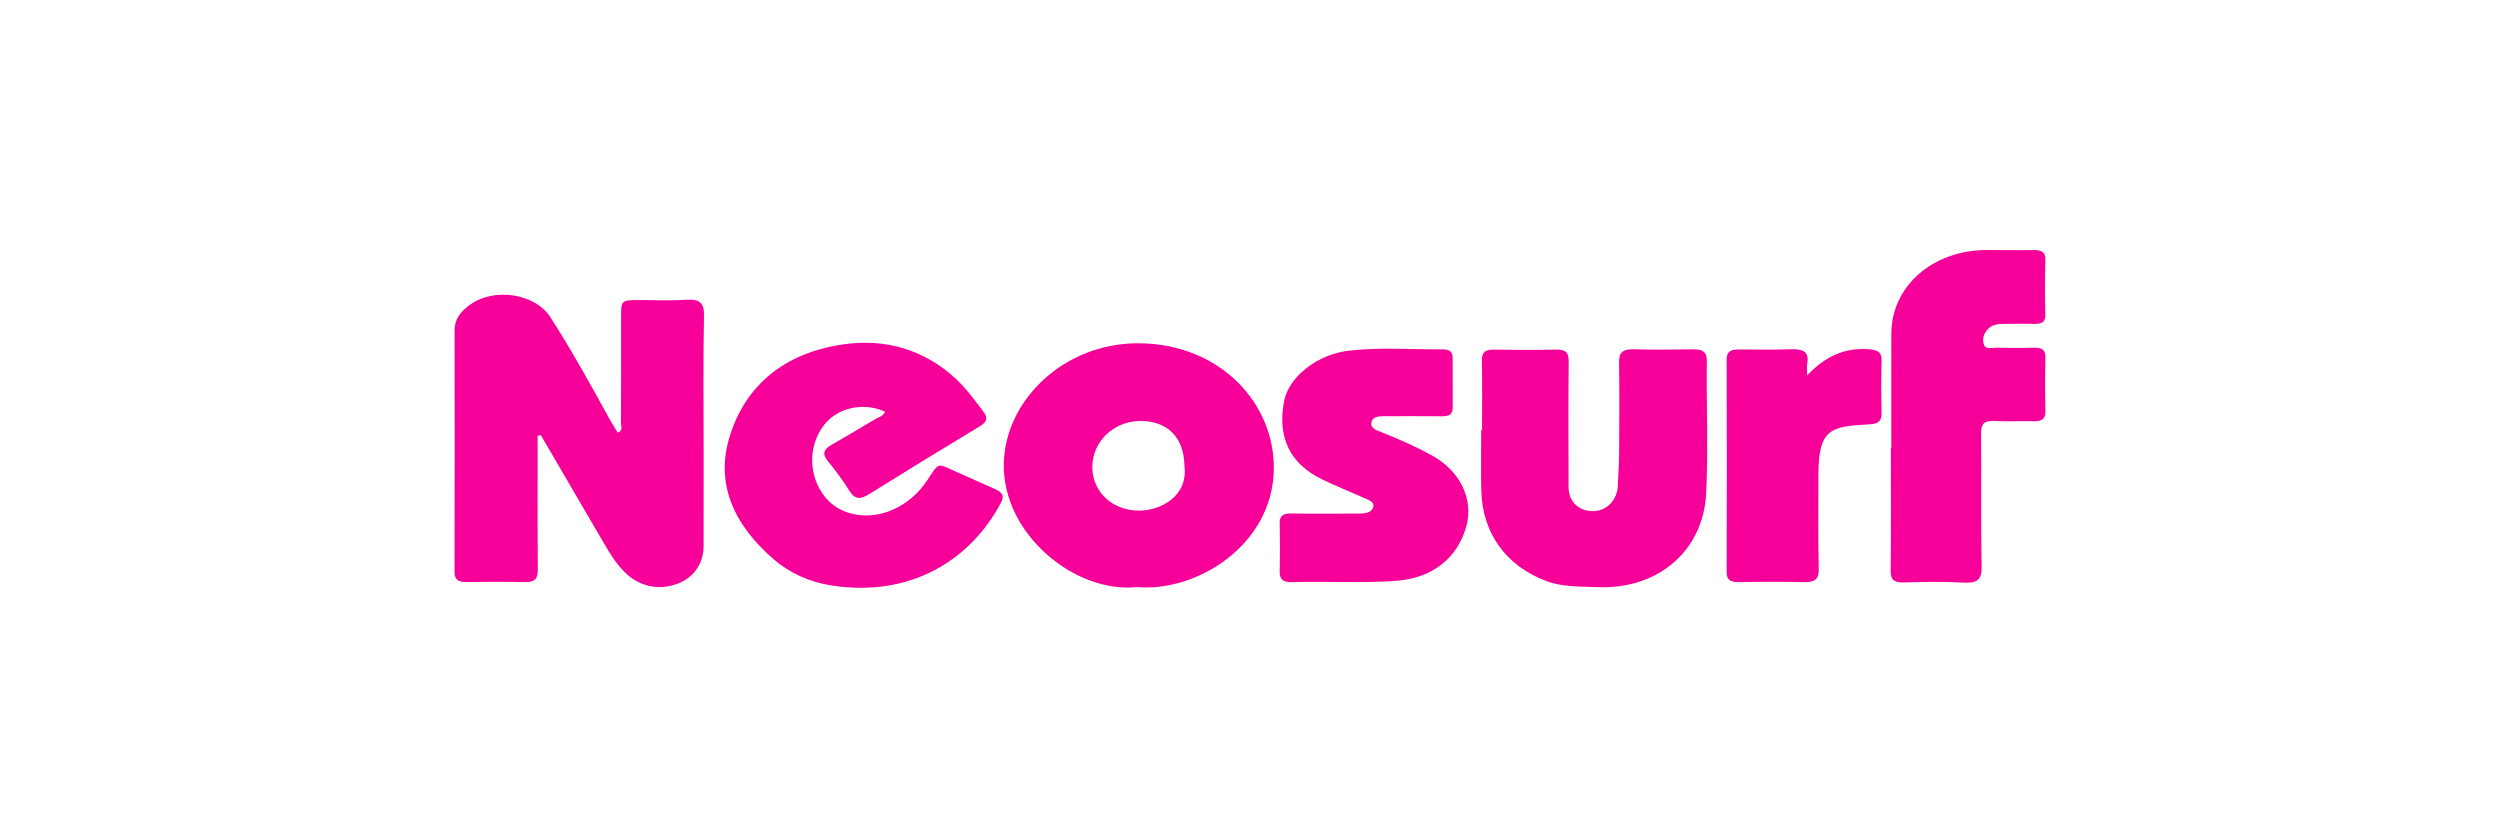
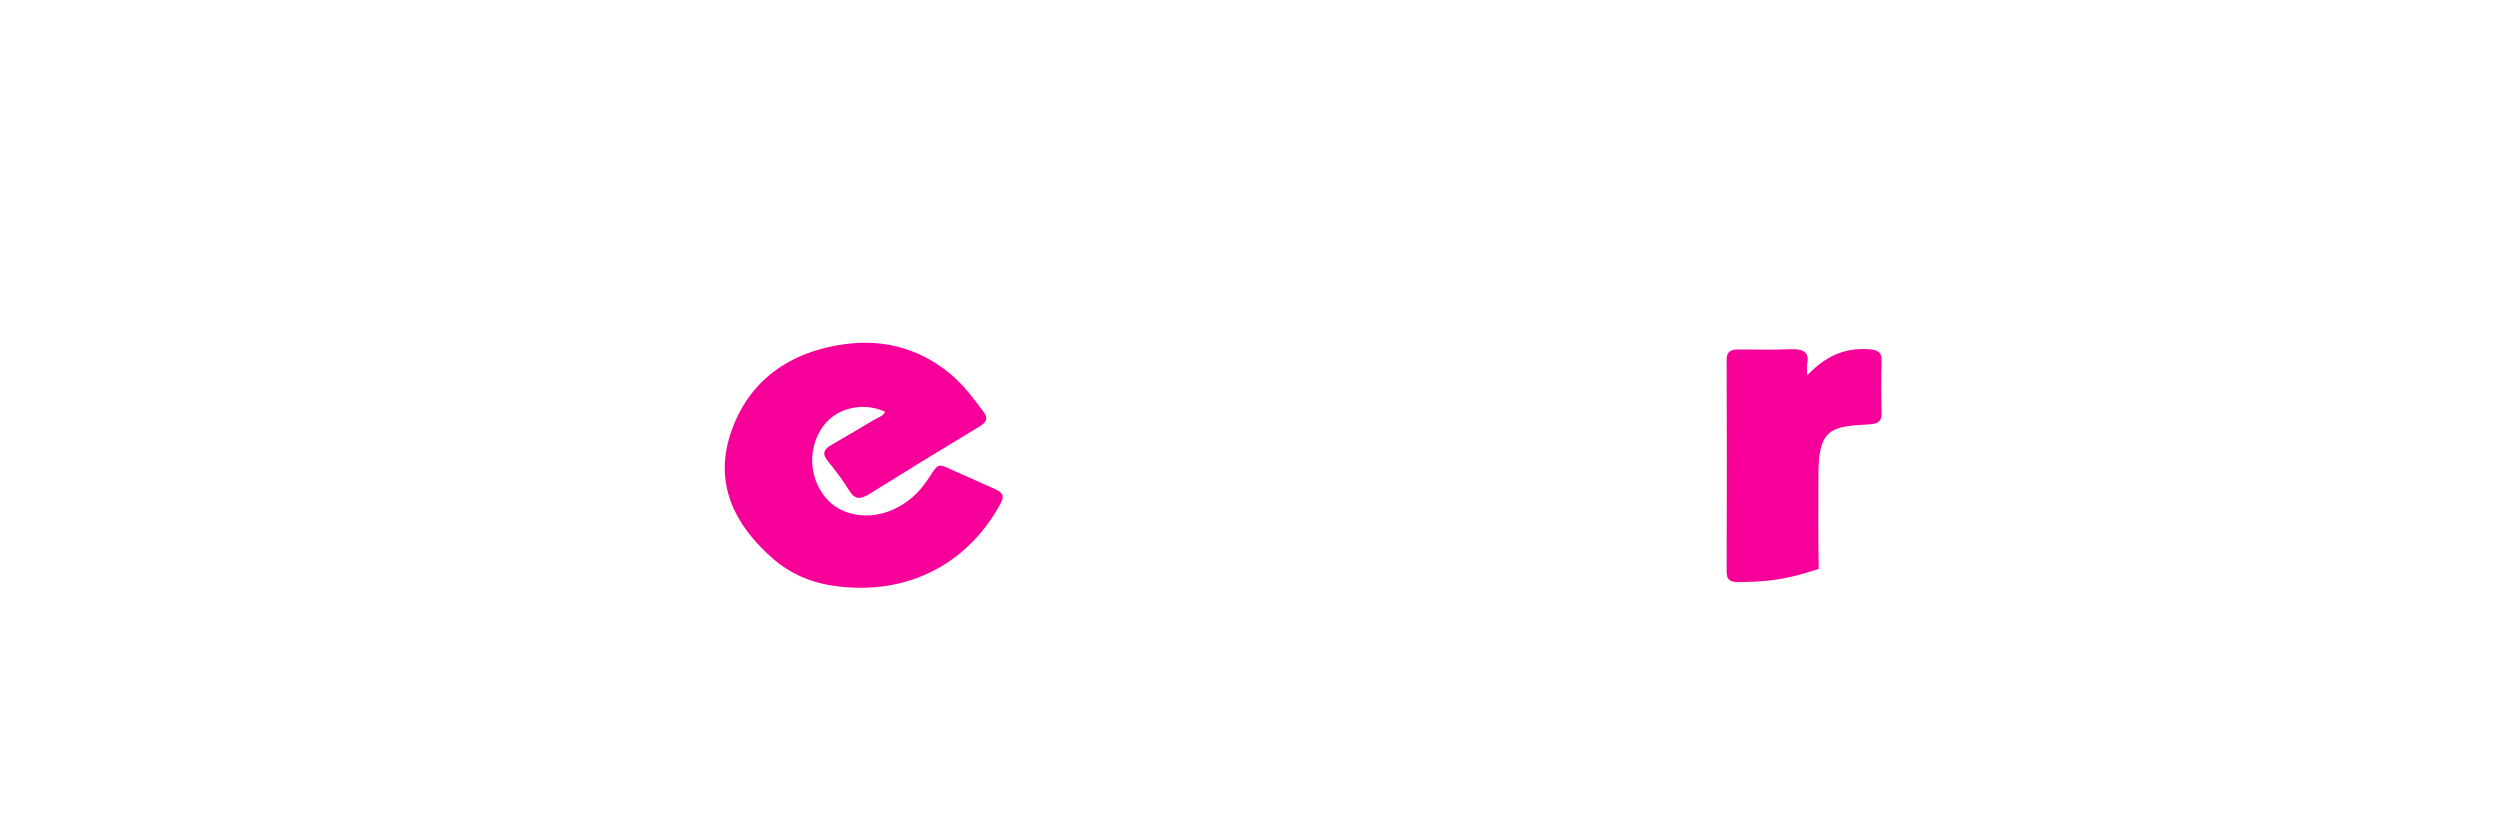
<svg xmlns="http://www.w3.org/2000/svg" width="110" height="36" viewBox="0 0 110 36" fill="none">
-   <path fill-rule="evenodd" clip-rule="evenodd" d="M23.656 19.17C23.656 19.55 23.656 19.93 23.656 20.31C23.656 21.898 23.648 23.486 23.662 25.073C23.665 25.435 23.561 25.623 23.099 25.612C22.236 25.592 21.372 25.599 20.509 25.61C20.128 25.615 19.999 25.476 20 25.145C20.009 21.6 20.008 18.056 20.003 14.511C20.002 14.04 20.277 13.706 20.655 13.425C21.722 12.633 23.542 12.901 24.225 13.969C25.16 15.432 25.999 16.939 26.826 18.451C26.934 18.648 27.059 18.837 27.179 19.035C27.427 18.937 27.322 18.767 27.322 18.643C27.331 17.074 27.328 15.505 27.328 13.935C27.328 13.203 27.329 13.203 28.194 13.202C28.846 13.202 29.502 13.238 30.151 13.192C30.779 13.147 30.988 13.31 30.976 13.889C30.935 15.882 30.96 17.876 30.96 19.87C30.96 21.255 30.962 22.64 30.959 24.024C30.957 24.833 30.488 25.467 29.715 25.717C28.89 25.985 28.071 25.776 27.452 25.141C27.093 24.773 26.835 24.35 26.585 23.923C25.654 22.334 24.727 20.742 23.799 19.152C23.751 19.158 23.703 19.164 23.656 19.17Z" fill="#F60099" />
  <path fill-rule="evenodd" clip-rule="evenodd" d="M38.942 18.114C37.977 17.677 36.827 17.94 36.235 18.729C35.534 19.664 35.575 21.004 36.334 21.907C36.99 22.689 38.208 22.907 39.283 22.427C39.94 22.134 40.426 21.688 40.798 21.132C41.37 20.279 41.201 20.386 42.162 20.798C42.709 21.033 43.248 21.284 43.792 21.525C44.072 21.649 44.211 21.797 44.054 22.096C42.731 24.618 40.086 26.307 36.58 25.76C35.605 25.608 34.737 25.21 34.038 24.605C32.304 23.105 31.451 21.301 32.113 19.181C32.805 16.968 34.493 15.528 37.109 15.151C38.998 14.879 40.687 15.409 42.035 16.648C42.516 17.09 42.886 17.607 43.27 18.115C43.474 18.385 43.434 18.562 43.118 18.753C41.489 19.735 39.867 20.727 38.257 21.733C37.87 21.976 37.623 21.998 37.372 21.593C37.09 21.141 36.77 20.704 36.424 20.287C36.157 19.965 36.249 19.765 36.592 19.569C37.226 19.206 37.855 18.835 38.479 18.46C38.645 18.36 38.867 18.31 38.942 18.114Z" fill="#F60099" />
-   <path fill-rule="evenodd" clip-rule="evenodd" d="M52.115 20.493C52.095 19.239 51.363 18.506 50.148 18.524C48.98 18.541 48.052 19.45 48.061 20.566C48.071 21.658 48.962 22.476 50.132 22.468C51.055 22.461 52.287 21.849 52.115 20.493ZM50.043 25.83C47.312 26.125 44.137 23.52 44.166 20.453C44.192 17.627 46.812 15.072 50.137 15.104C53.711 15.14 56.107 17.77 56.048 20.683C55.98 23.992 52.644 26.061 50.043 25.83Z" fill="#F60099" />
-   <path fill-rule="evenodd" clip-rule="evenodd" d="M65.211 18.909C65.211 17.894 65.225 16.878 65.203 15.864C65.195 15.503 65.34 15.376 65.745 15.383C66.649 15.399 67.555 15.403 68.459 15.381C68.912 15.37 69.025 15.532 69.022 15.905C69.005 17.75 69.01 19.596 69.018 21.442C69.021 22.038 69.411 22.439 69.99 22.487C70.55 22.533 71.031 22.167 71.156 21.596C71.171 21.523 71.181 21.45 71.184 21.376C71.206 20.879 71.239 20.381 71.242 19.884C71.251 18.574 71.259 17.263 71.239 15.952C71.232 15.537 71.374 15.353 71.878 15.368C72.74 15.393 73.604 15.384 74.467 15.371C74.897 15.364 75.107 15.458 75.101 15.897C75.076 17.835 75.167 19.776 75.071 21.711C74.945 24.229 72.958 25.945 70.292 25.834C69.515 25.802 68.74 25.839 68 25.553C66.234 24.872 65.231 23.431 65.179 21.622C65.153 20.718 65.174 19.813 65.174 18.909H65.211Z" fill="#F60099" />
-   <path fill-rule="evenodd" clip-rule="evenodd" d="M83.218 19.715C83.218 18.036 83.214 16.358 83.219 14.679C83.225 12.594 85.031 11.009 87.411 11C88.084 10.998 88.757 11.018 89.429 11.002C89.816 10.992 90.01 11.073 89.997 11.459C89.971 12.252 89.975 13.045 89.995 13.838C90.003 14.162 89.849 14.259 89.51 14.25C89.068 14.238 88.626 14.246 88.185 14.249C87.928 14.251 87.678 14.278 87.49 14.456C87.272 14.663 87.207 14.932 87.296 15.176C87.374 15.389 87.661 15.293 87.857 15.297C88.403 15.309 88.951 15.316 89.497 15.299C89.885 15.287 90.008 15.425 89.999 15.756C89.979 16.53 89.981 17.305 89.999 18.08C90.006 18.415 89.861 18.545 89.481 18.535C88.914 18.519 88.344 18.556 87.778 18.523C87.3 18.495 87.164 18.651 87.168 19.058C87.188 21.013 87.155 22.968 87.191 24.923C87.201 25.48 87.032 25.674 86.378 25.634C85.52 25.582 84.654 25.605 83.792 25.628C83.368 25.64 83.188 25.535 83.191 25.137C83.208 23.329 83.199 21.522 83.199 19.715C83.205 19.715 83.212 19.715 83.218 19.715Z" fill="#F60099" />
-   <path fill-rule="evenodd" clip-rule="evenodd" d="M58.888 25.607C58.215 25.607 57.541 25.59 56.87 25.613C56.462 25.628 56.298 25.504 56.306 25.143C56.323 24.442 56.323 23.741 56.306 23.041C56.299 22.708 56.44 22.586 56.822 22.593C57.705 22.611 58.589 22.599 59.472 22.598C59.619 22.598 59.767 22.601 59.913 22.595C60.135 22.585 60.353 22.525 60.416 22.328C60.489 22.099 60.261 22.015 60.072 21.931C59.435 21.65 58.785 21.39 58.162 21.086C56.747 20.398 56.192 19.224 56.502 17.642C56.708 16.593 57.943 15.594 59.34 15.431C60.719 15.271 62.111 15.382 63.498 15.373C63.789 15.371 63.917 15.496 63.917 15.744C63.916 16.482 63.915 17.22 63.918 17.957C63.919 18.254 63.727 18.32 63.428 18.316C62.608 18.306 61.787 18.313 60.967 18.313C60.711 18.313 60.414 18.3 60.346 18.573C60.276 18.856 60.581 18.934 60.803 19.023C61.568 19.329 62.317 19.66 63.029 20.054C64.246 20.727 64.844 21.973 64.52 23.151C64.138 24.544 63.052 25.405 61.535 25.546C60.653 25.629 59.771 25.609 58.888 25.607Z" fill="#F60099" />
-   <path fill-rule="evenodd" clip-rule="evenodd" d="M79.512 16.518C80.299 15.698 81.12 15.295 82.201 15.365C82.623 15.392 82.804 15.492 82.791 15.883C82.766 16.639 82.771 17.395 82.79 18.151C82.798 18.489 82.692 18.646 82.268 18.67C80.584 18.767 80.002 18.817 80.01 20.935C80.015 22.299 79.991 23.664 80.025 25.028C80.036 25.502 79.842 25.63 79.333 25.615C78.388 25.587 77.441 25.598 76.495 25.611C76.124 25.616 75.971 25.508 75.972 25.164C75.983 22.048 75.983 18.932 75.972 15.816C75.971 15.461 76.163 15.373 76.511 15.375C77.268 15.379 78.026 15.398 78.781 15.367C79.337 15.344 79.623 15.482 79.515 16.012C79.494 16.118 79.512 16.231 79.512 16.518Z" fill="#F60099" />
+   <path fill-rule="evenodd" clip-rule="evenodd" d="M79.512 16.518C80.299 15.698 81.12 15.295 82.201 15.365C82.623 15.392 82.804 15.492 82.791 15.883C82.766 16.639 82.771 17.395 82.79 18.151C82.798 18.489 82.692 18.646 82.268 18.67C80.584 18.767 80.002 18.817 80.01 20.935C80.015 22.299 79.991 23.664 80.025 25.028C78.388 25.587 77.441 25.598 76.495 25.611C76.124 25.616 75.971 25.508 75.972 25.164C75.983 22.048 75.983 18.932 75.972 15.816C75.971 15.461 76.163 15.373 76.511 15.375C77.268 15.379 78.026 15.398 78.781 15.367C79.337 15.344 79.623 15.482 79.515 16.012C79.494 16.118 79.512 16.231 79.512 16.518Z" fill="#F60099" />
</svg>